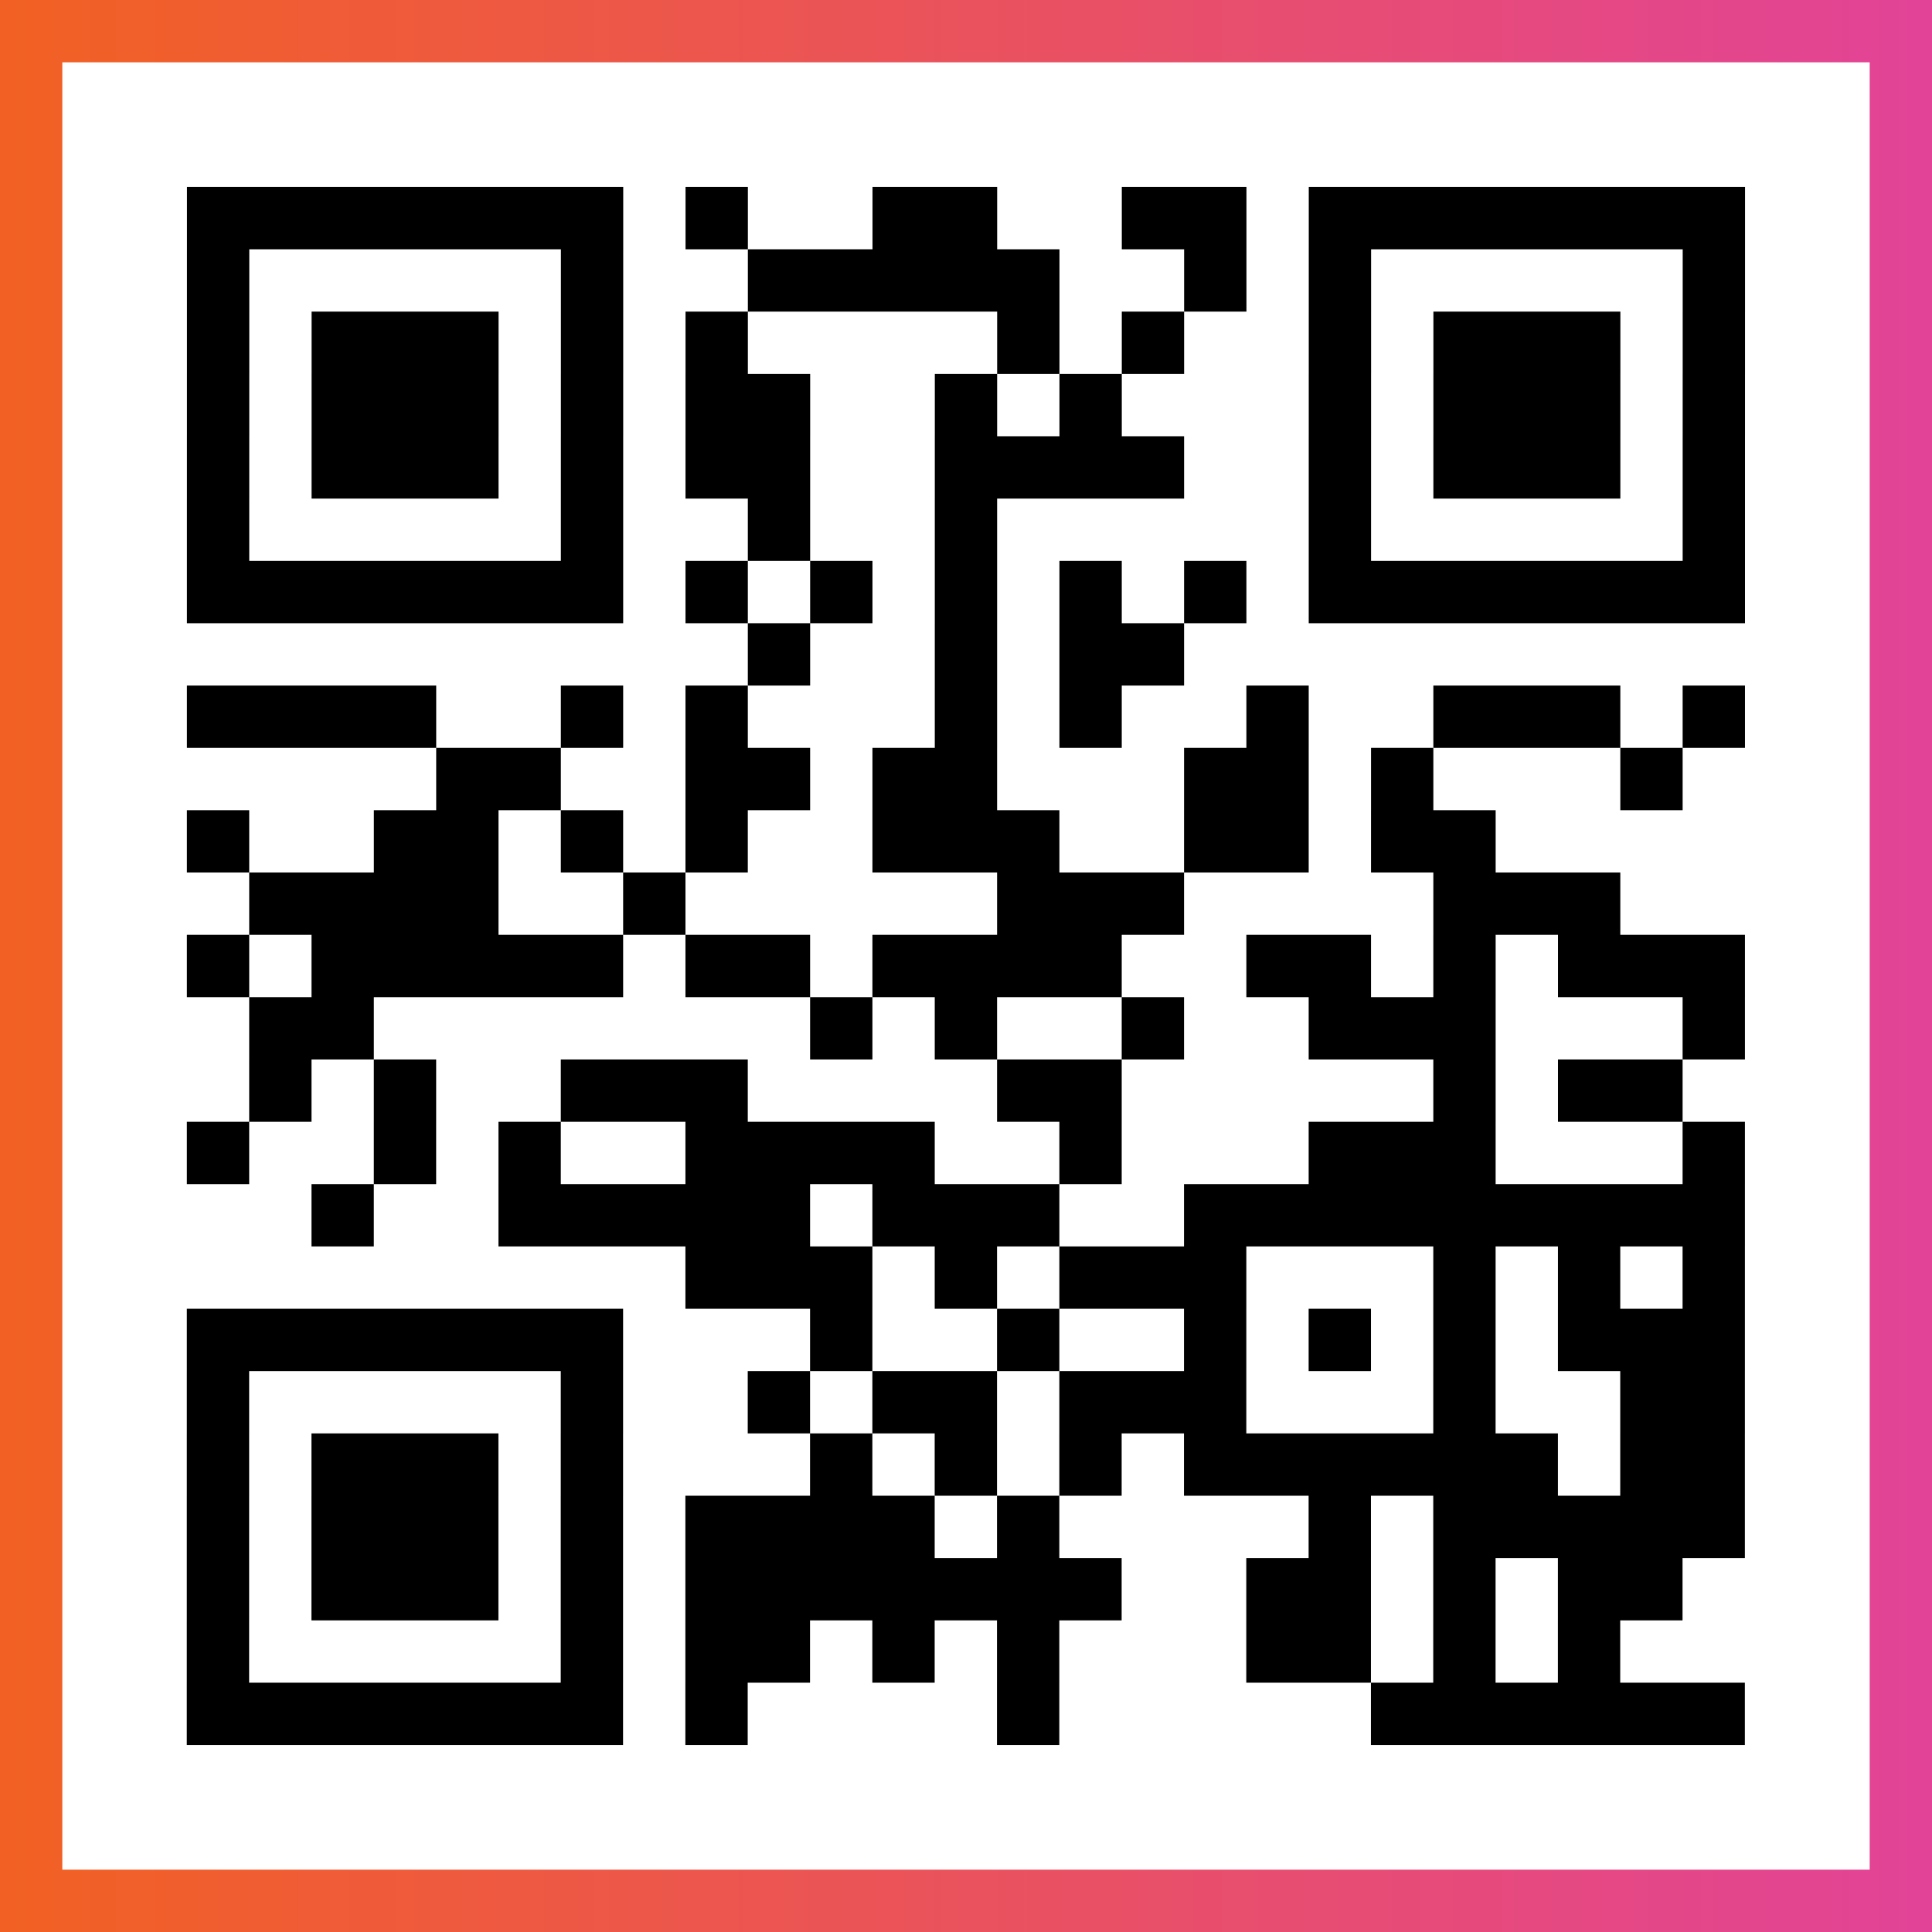
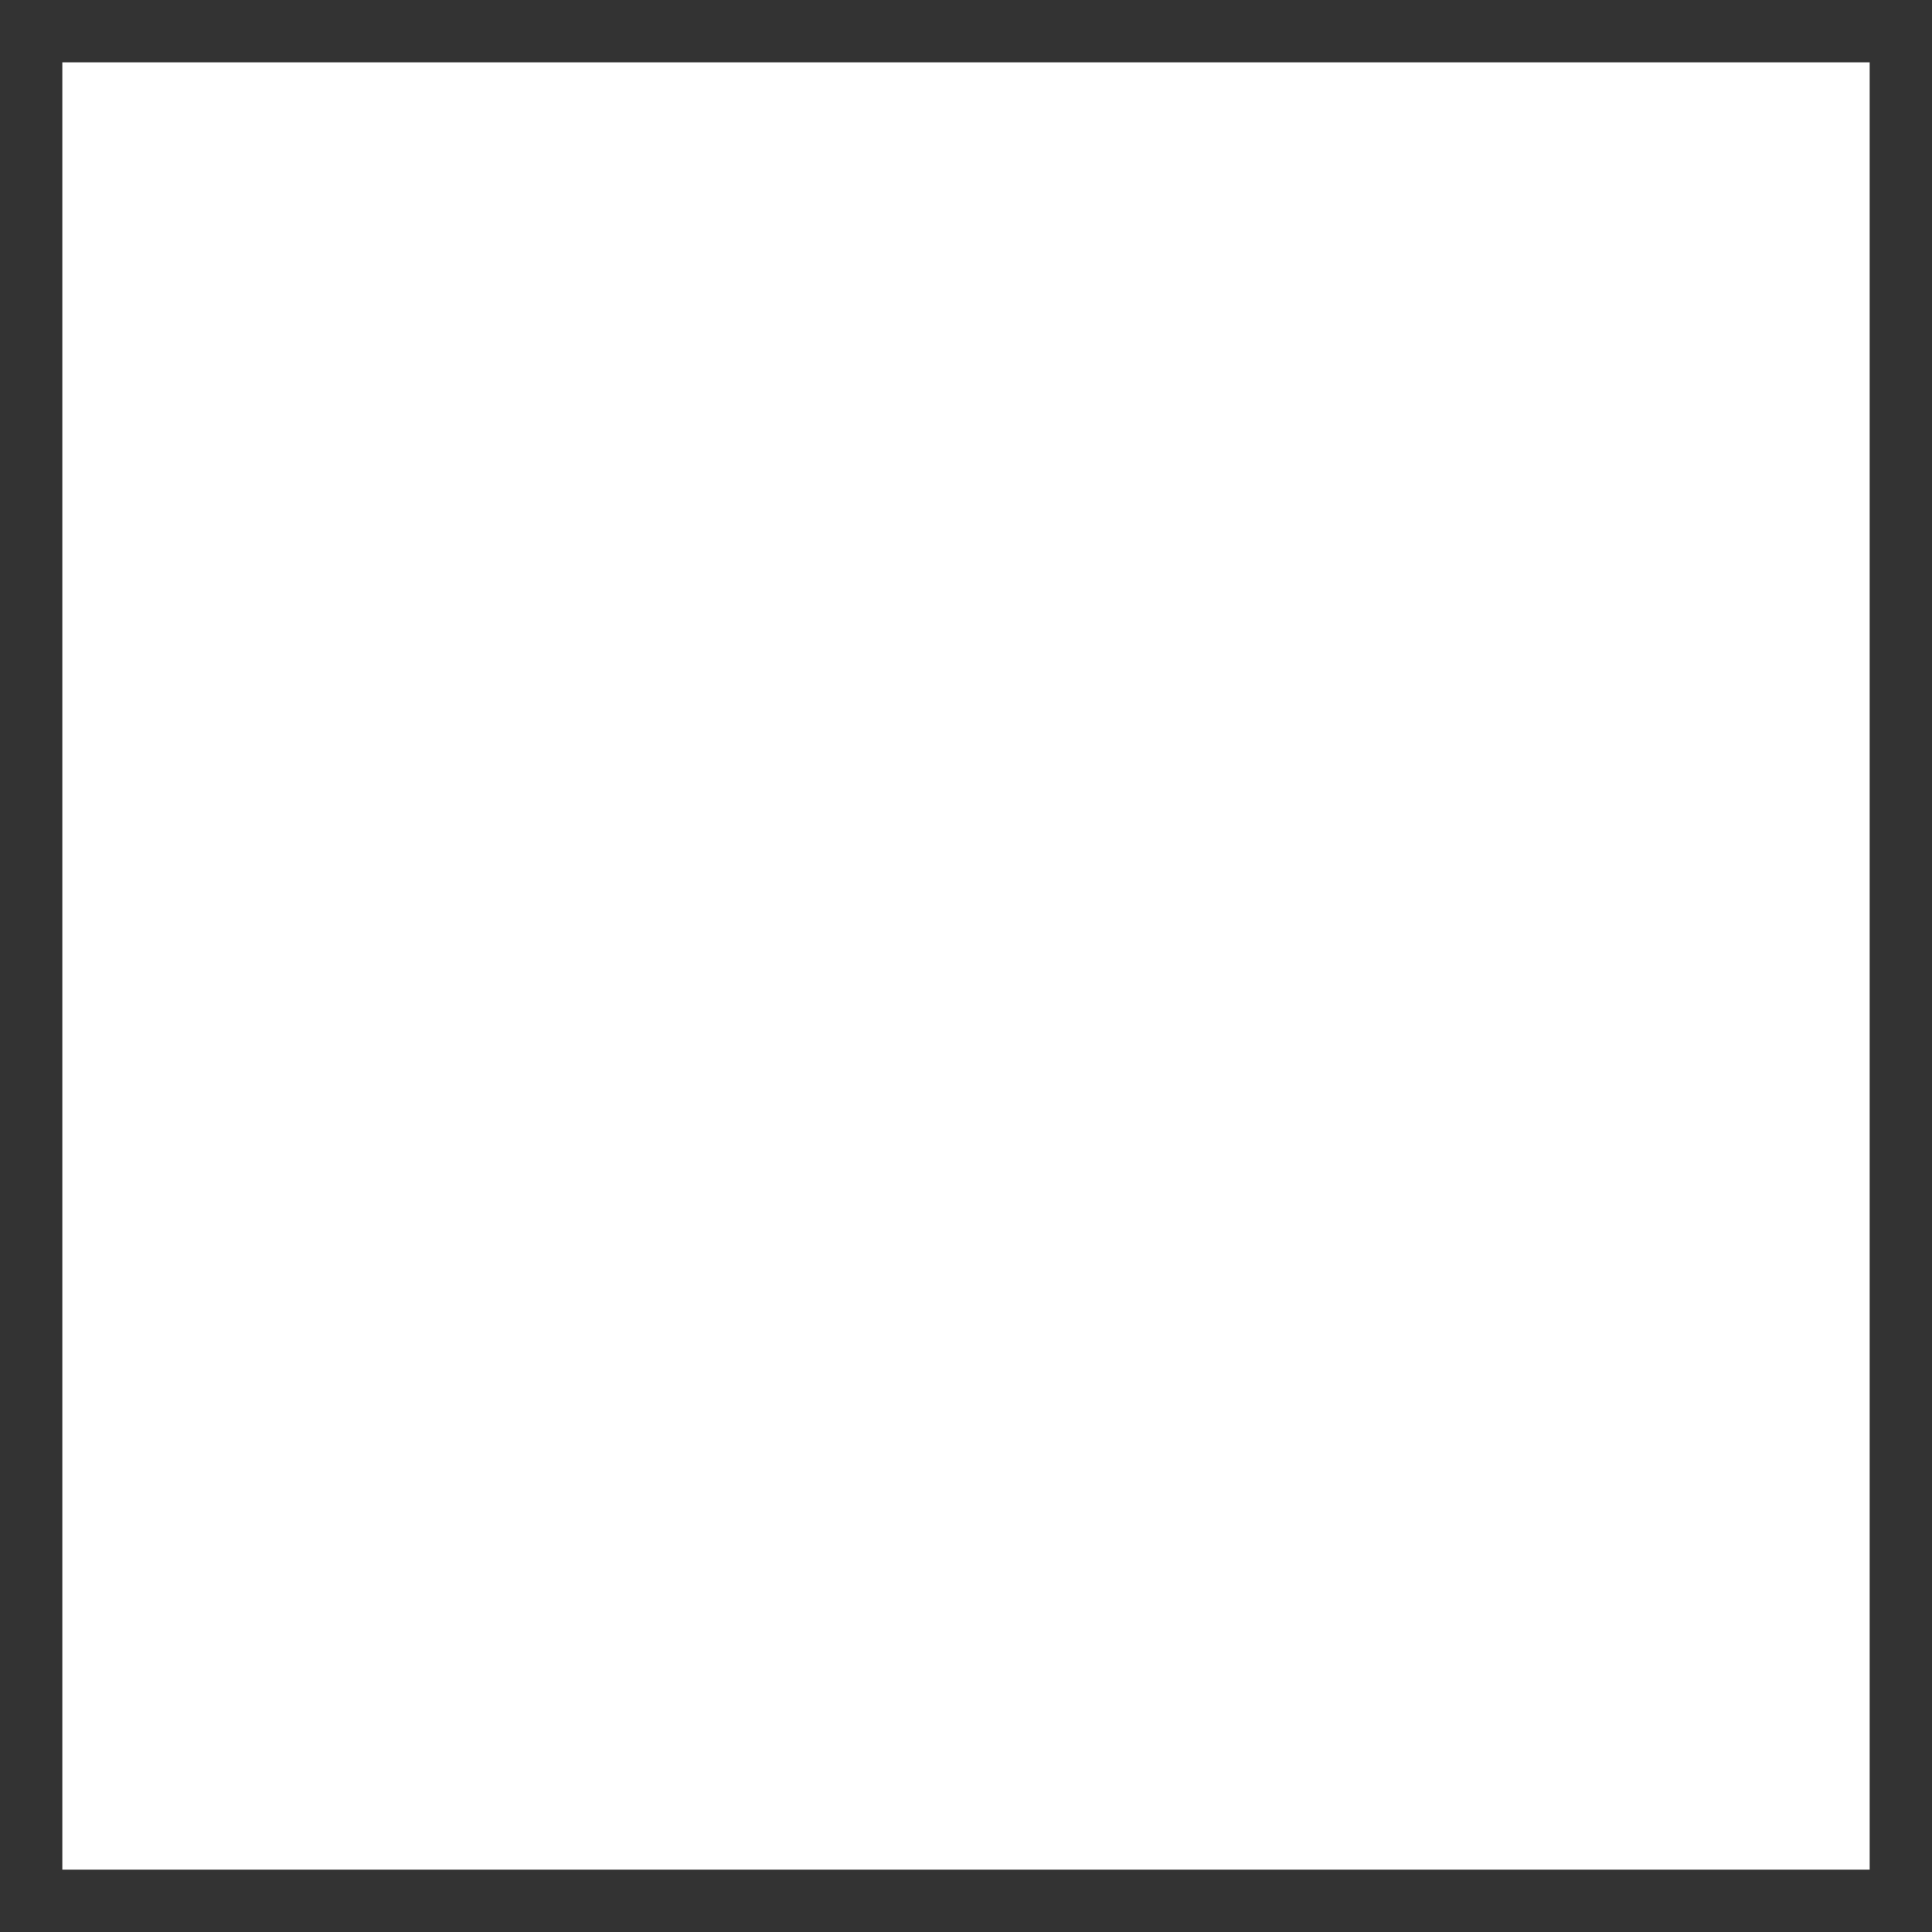
<svg xmlns="http://www.w3.org/2000/svg" viewBox="-1 -1 31 31" width="93" height="93">
  <rect x="-1" y="-1" width="31" height="31" fill="#333333" stroke="none" />
  <defs>
    <linearGradient id="primary">
      <stop class="start" offset="0%" stop-color="#f26122" />
      <stop class="stop" offset="100%" stop-color="#e24398" />
    </linearGradient>
  </defs>
-   <rect x="-1" y="-1" width="31" height="31" fill="url(#primary)" />
  <rect x="0" y="0" width="29" height="29" fill="#fff" />
-   <path stroke="#000" d="M2 2.5h7m1 0h1m2 0h2m2 0h2m1 0h7m-25 1h1m5 0h1m2 0h5m2 0h1m1 0h1m5 0h1m-25 1h1m1 0h3m1 0h1m1 0h1m4 0h1m1 0h1m2 0h1m1 0h3m1 0h1m-25 1h1m1 0h3m1 0h1m1 0h2m2 0h1m1 0h1m3 0h1m1 0h3m1 0h1m-25 1h1m1 0h3m1 0h1m1 0h2m2 0h4m2 0h1m1 0h3m1 0h1m-25 1h1m5 0h1m2 0h1m2 0h1m5 0h1m5 0h1m-25 1h7m1 0h1m1 0h1m1 0h1m1 0h1m1 0h1m1 0h7m-16 1h1m2 0h1m1 0h2m-16 1h4m2 0h1m1 0h1m3 0h1m1 0h1m2 0h1m2 0h3m1 0h1m-21 1h2m2 0h2m1 0h2m3 0h2m1 0h1m3 0h1m-24 1h1m2 0h2m1 0h1m1 0h1m2 0h3m2 0h2m1 0h2m-20 1h4m2 0h1m5 0h3m4 0h3m-23 1h1m1 0h5m1 0h2m1 0h4m2 0h2m1 0h1m1 0h3m-24 1h2m7 0h1m1 0h1m2 0h1m2 0h3m3 0h1m-24 1h1m1 0h1m2 0h3m4 0h2m5 0h1m1 0h2m-24 1h1m2 0h1m1 0h1m2 0h4m2 0h1m3 0h3m3 0h1m-23 1h1m2 0h5m1 0h3m2 0h9m-17 1h3m1 0h1m1 0h3m3 0h1m1 0h1m1 0h1m-25 1h7m3 0h1m2 0h1m2 0h1m1 0h1m1 0h1m1 0h3m-25 1h1m5 0h1m2 0h1m1 0h2m1 0h3m3 0h1m2 0h2m-25 1h1m1 0h3m1 0h1m3 0h1m1 0h1m1 0h1m1 0h6m1 0h2m-25 1h1m1 0h3m1 0h1m1 0h4m1 0h1m4 0h1m1 0h5m-25 1h1m1 0h3m1 0h1m1 0h7m2 0h2m1 0h1m1 0h2m-24 1h1m5 0h1m1 0h2m1 0h1m1 0h1m3 0h2m1 0h1m1 0h1m-23 1h7m1 0h1m4 0h1m5 0h6" />
</svg>